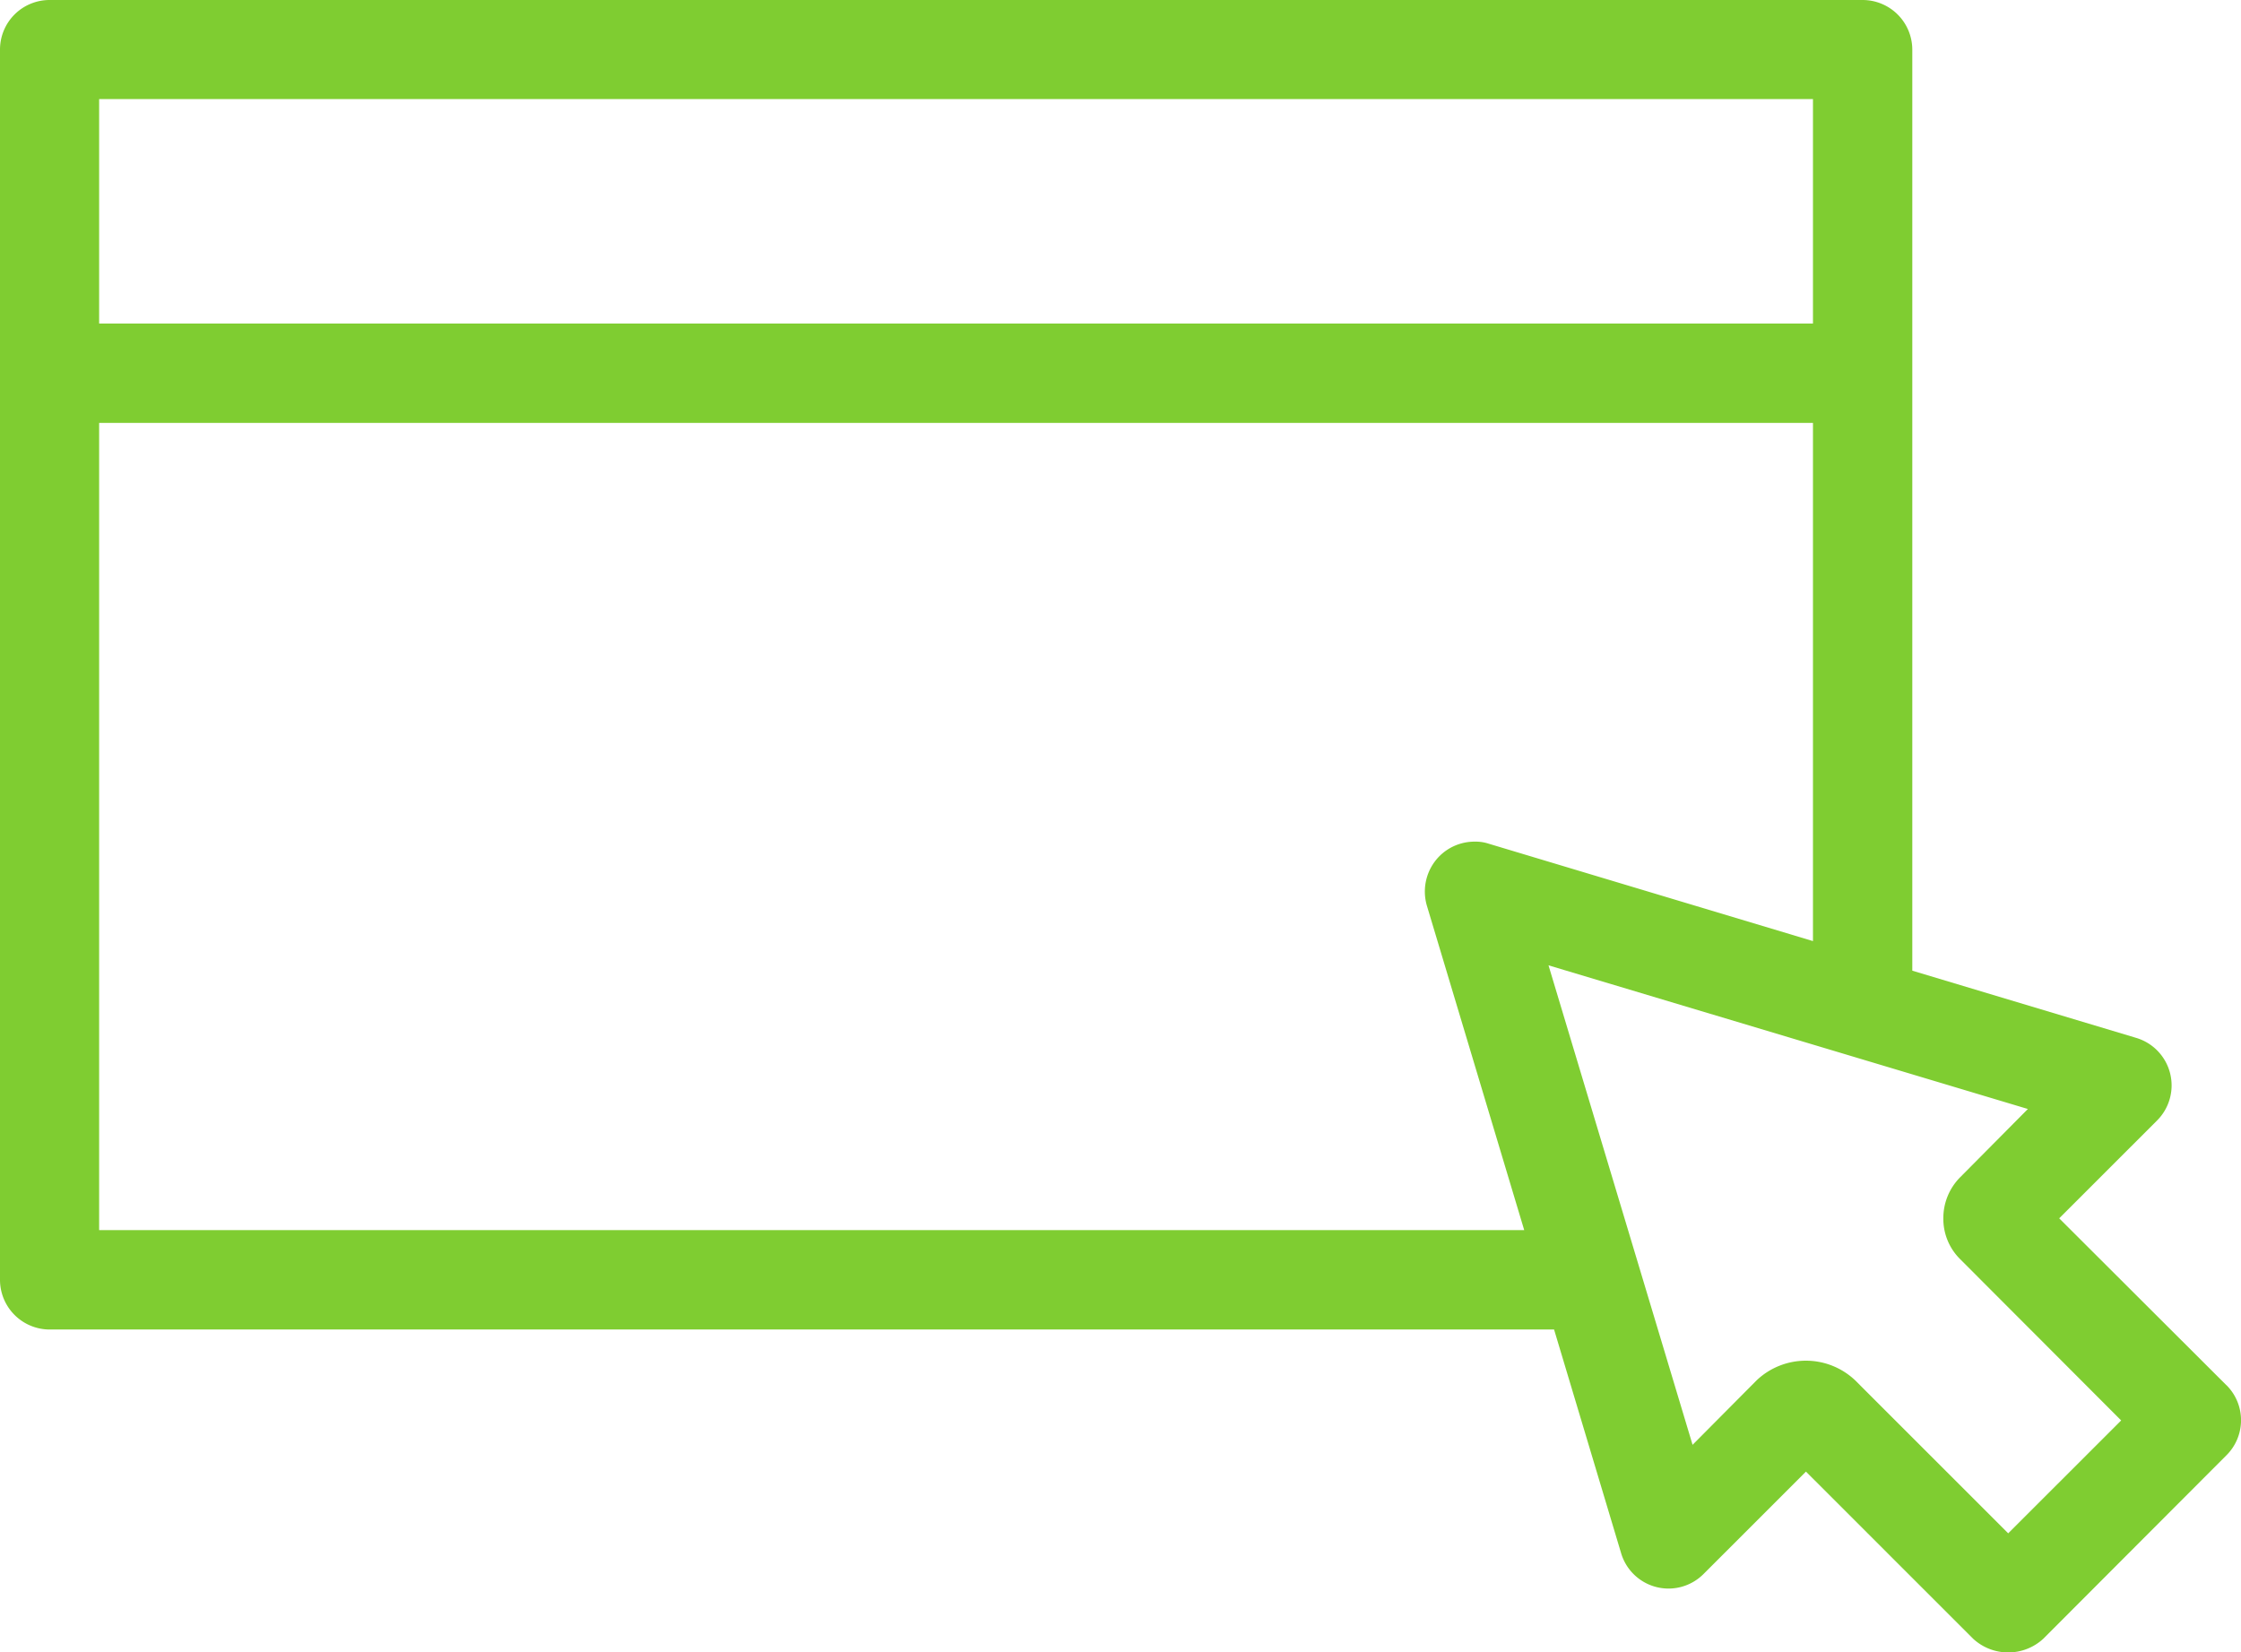
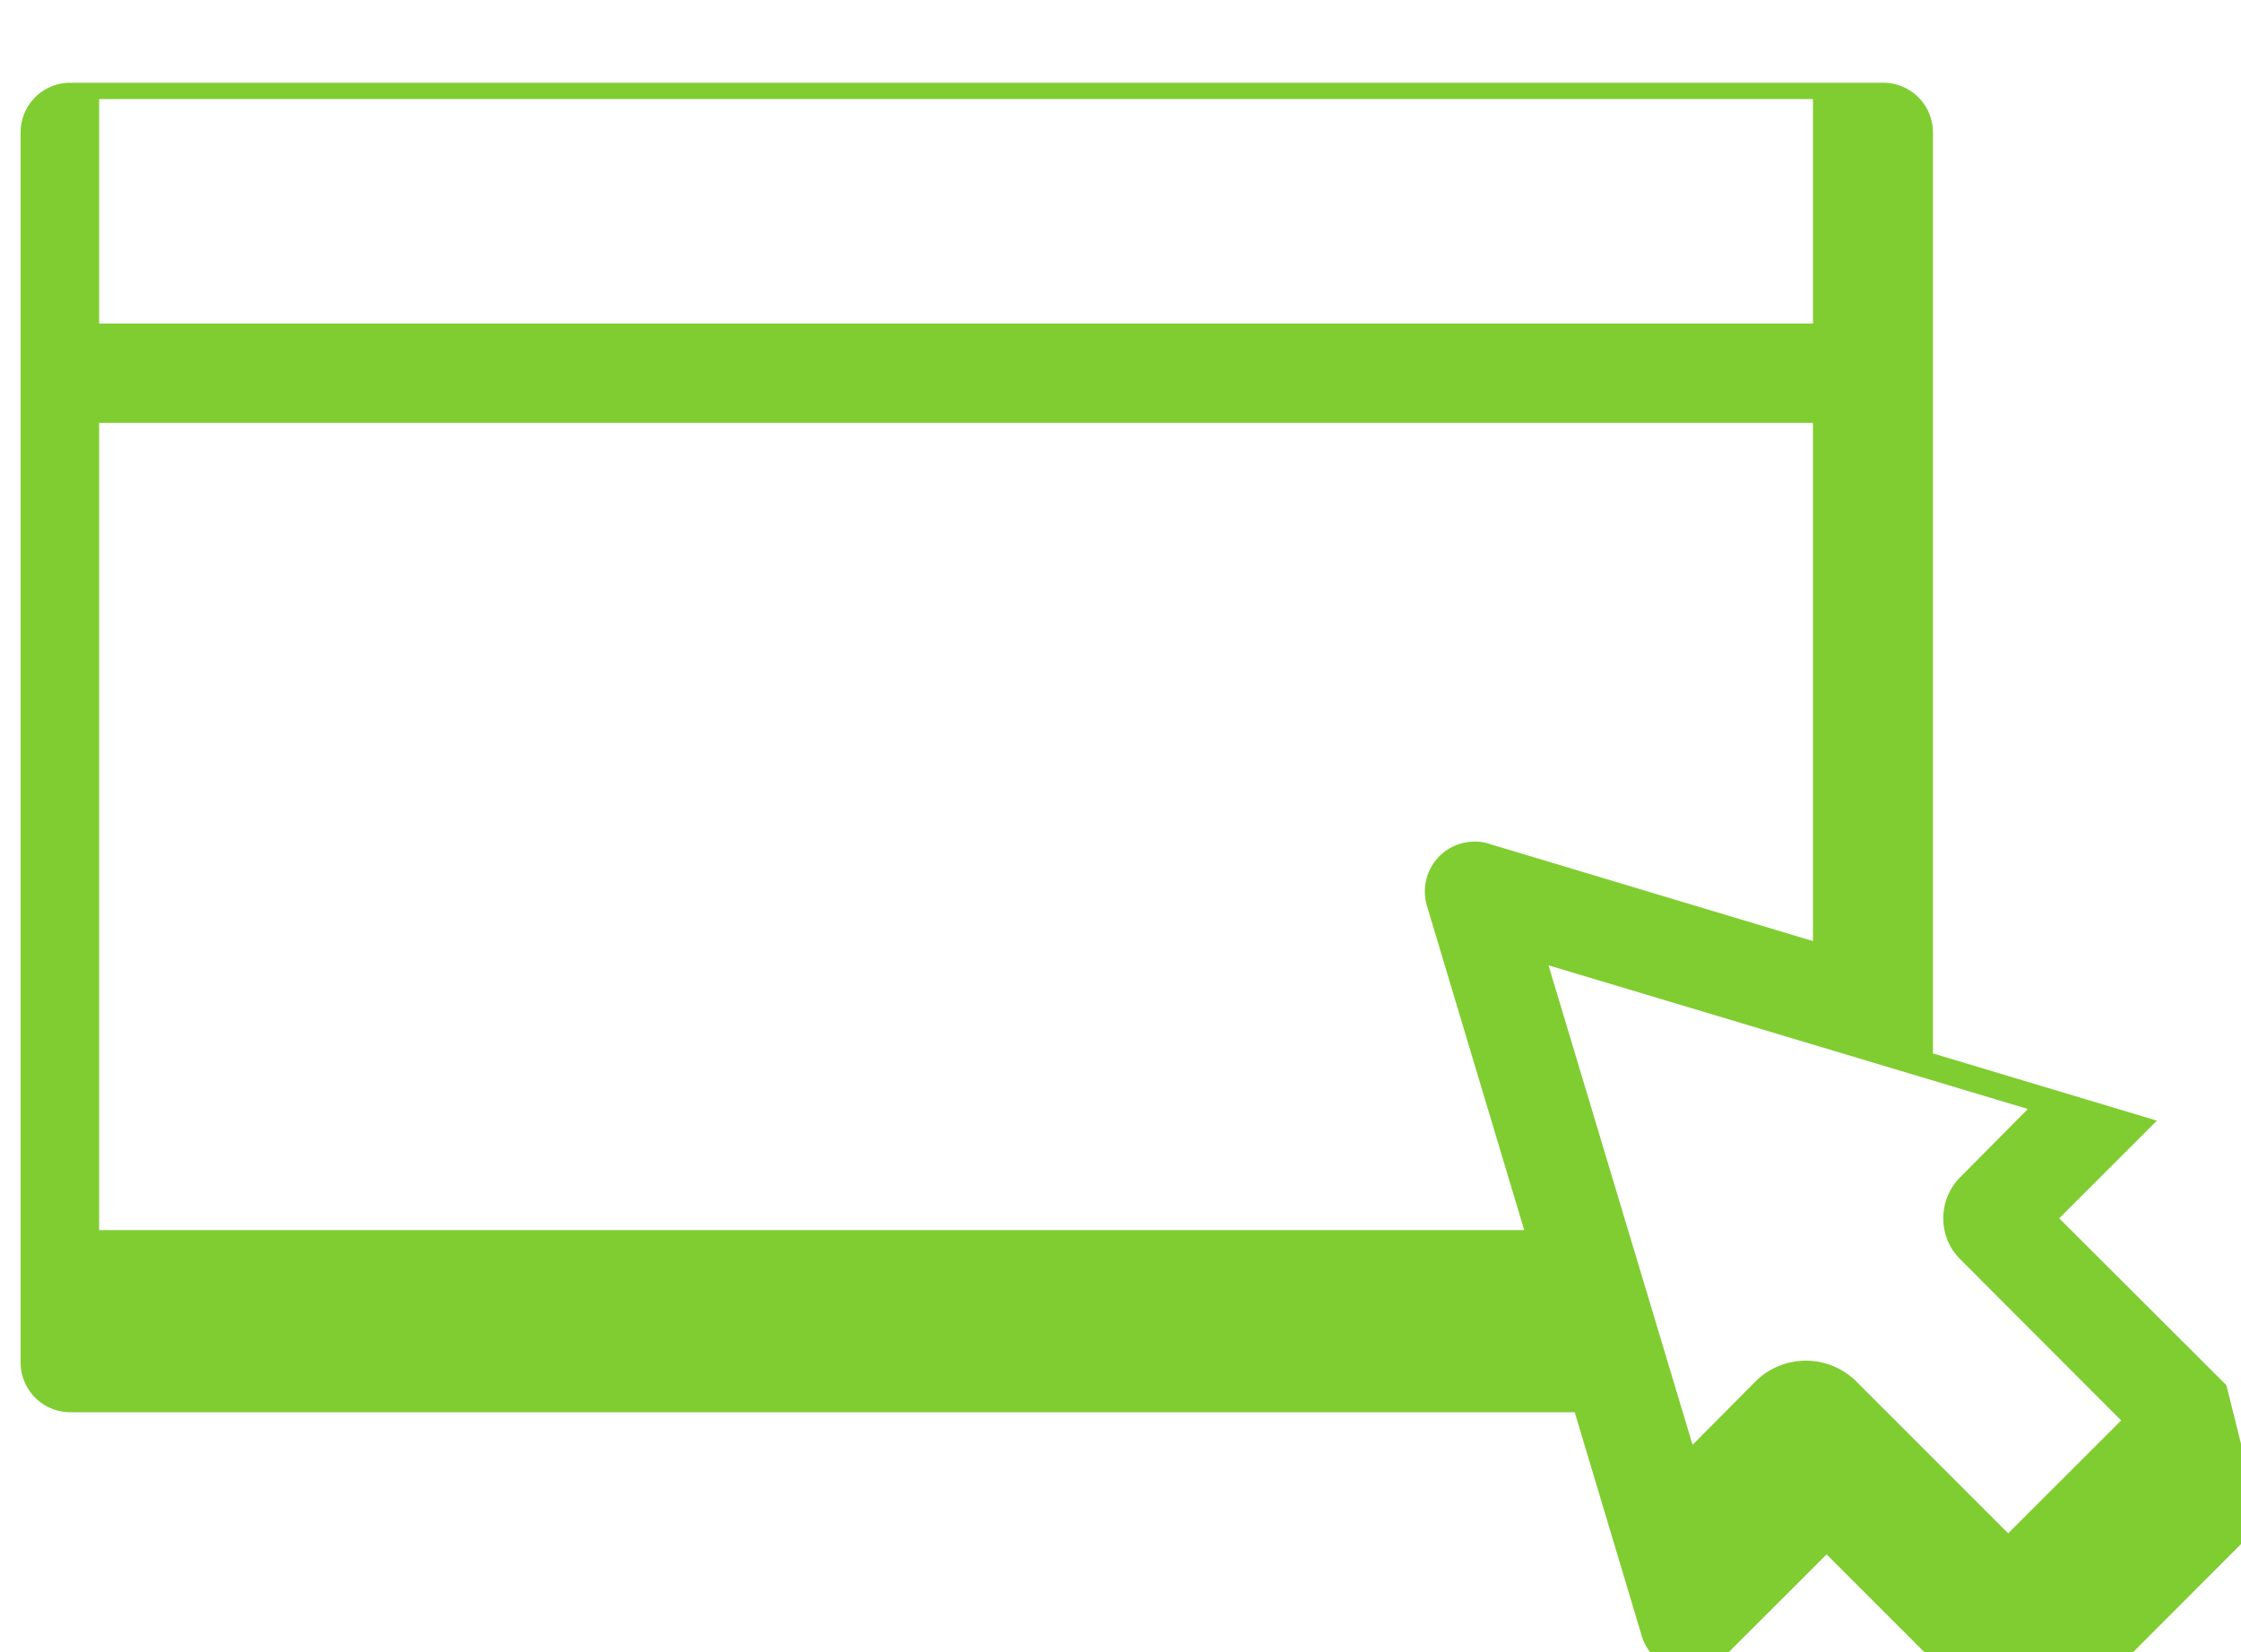
<svg xmlns="http://www.w3.org/2000/svg" width="79.706" height="58.775" viewBox="0 0 79.706 58.775">
-   <path id="Path_241" data-name="Path 241" d="M378.06,5053.416l-5.946-5.935,3.475-3.474a1.764,1.764,0,0,0-.734-2.943l-7.966-2.391v-32.765a1.769,1.769,0,0,0-1.773-1.761h-64.48a1.763,1.763,0,0,0-1.762,1.761v43.755a1.769,1.769,0,0,0,1.762,1.773h53.512l2.382,7.947a1.758,1.758,0,0,0,2.938.745l3.639-3.638,5.946,5.945a1.841,1.841,0,0,0,2.495,0l6.511-6.523a1.757,1.757,0,0,0,0-2.5ZM302.4,5007.671h60.956v7.983H302.4Zm0,40.229v-28.71h60.956v18.43l-11.534-3.464a1.469,1.469,0,0,0-.489-.073,1.767,1.767,0,0,0-1.265.519,1.786,1.786,0,0,0-.444,1.758l3.462,11.54Zm67.9,10.785-5.441-5.44a2.547,2.547,0,0,0-3.5-.008l-2.285,2.3-5.124-17.055,17.05,5.11-2.4,2.42a2.06,2.06,0,0,0-.607,1.469,2.016,2.016,0,0,0,.6,1.454l5.725,5.735Z" transform="translate(-298.874 -5004.147)" fill="#7fcd31" />
+   <path id="Path_241" data-name="Path 241" d="M378.06,5053.416l-5.946-5.935,3.475-3.474l-7.966-2.391v-32.765a1.769,1.769,0,0,0-1.773-1.761h-64.48a1.763,1.763,0,0,0-1.762,1.761v43.755a1.769,1.769,0,0,0,1.762,1.773h53.512l2.382,7.947a1.758,1.758,0,0,0,2.938.745l3.639-3.638,5.946,5.945a1.841,1.841,0,0,0,2.495,0l6.511-6.523a1.757,1.757,0,0,0,0-2.5ZM302.4,5007.671h60.956v7.983H302.4Zm0,40.229v-28.71h60.956v18.43l-11.534-3.464a1.469,1.469,0,0,0-.489-.073,1.767,1.767,0,0,0-1.265.519,1.786,1.786,0,0,0-.444,1.758l3.462,11.54Zm67.9,10.785-5.441-5.44a2.547,2.547,0,0,0-3.5-.008l-2.285,2.3-5.124-17.055,17.05,5.11-2.4,2.42a2.06,2.06,0,0,0-.607,1.469,2.016,2.016,0,0,0,.6,1.454l5.725,5.735Z" transform="translate(-298.874 -5004.147)" fill="#7fcd31" />
</svg>